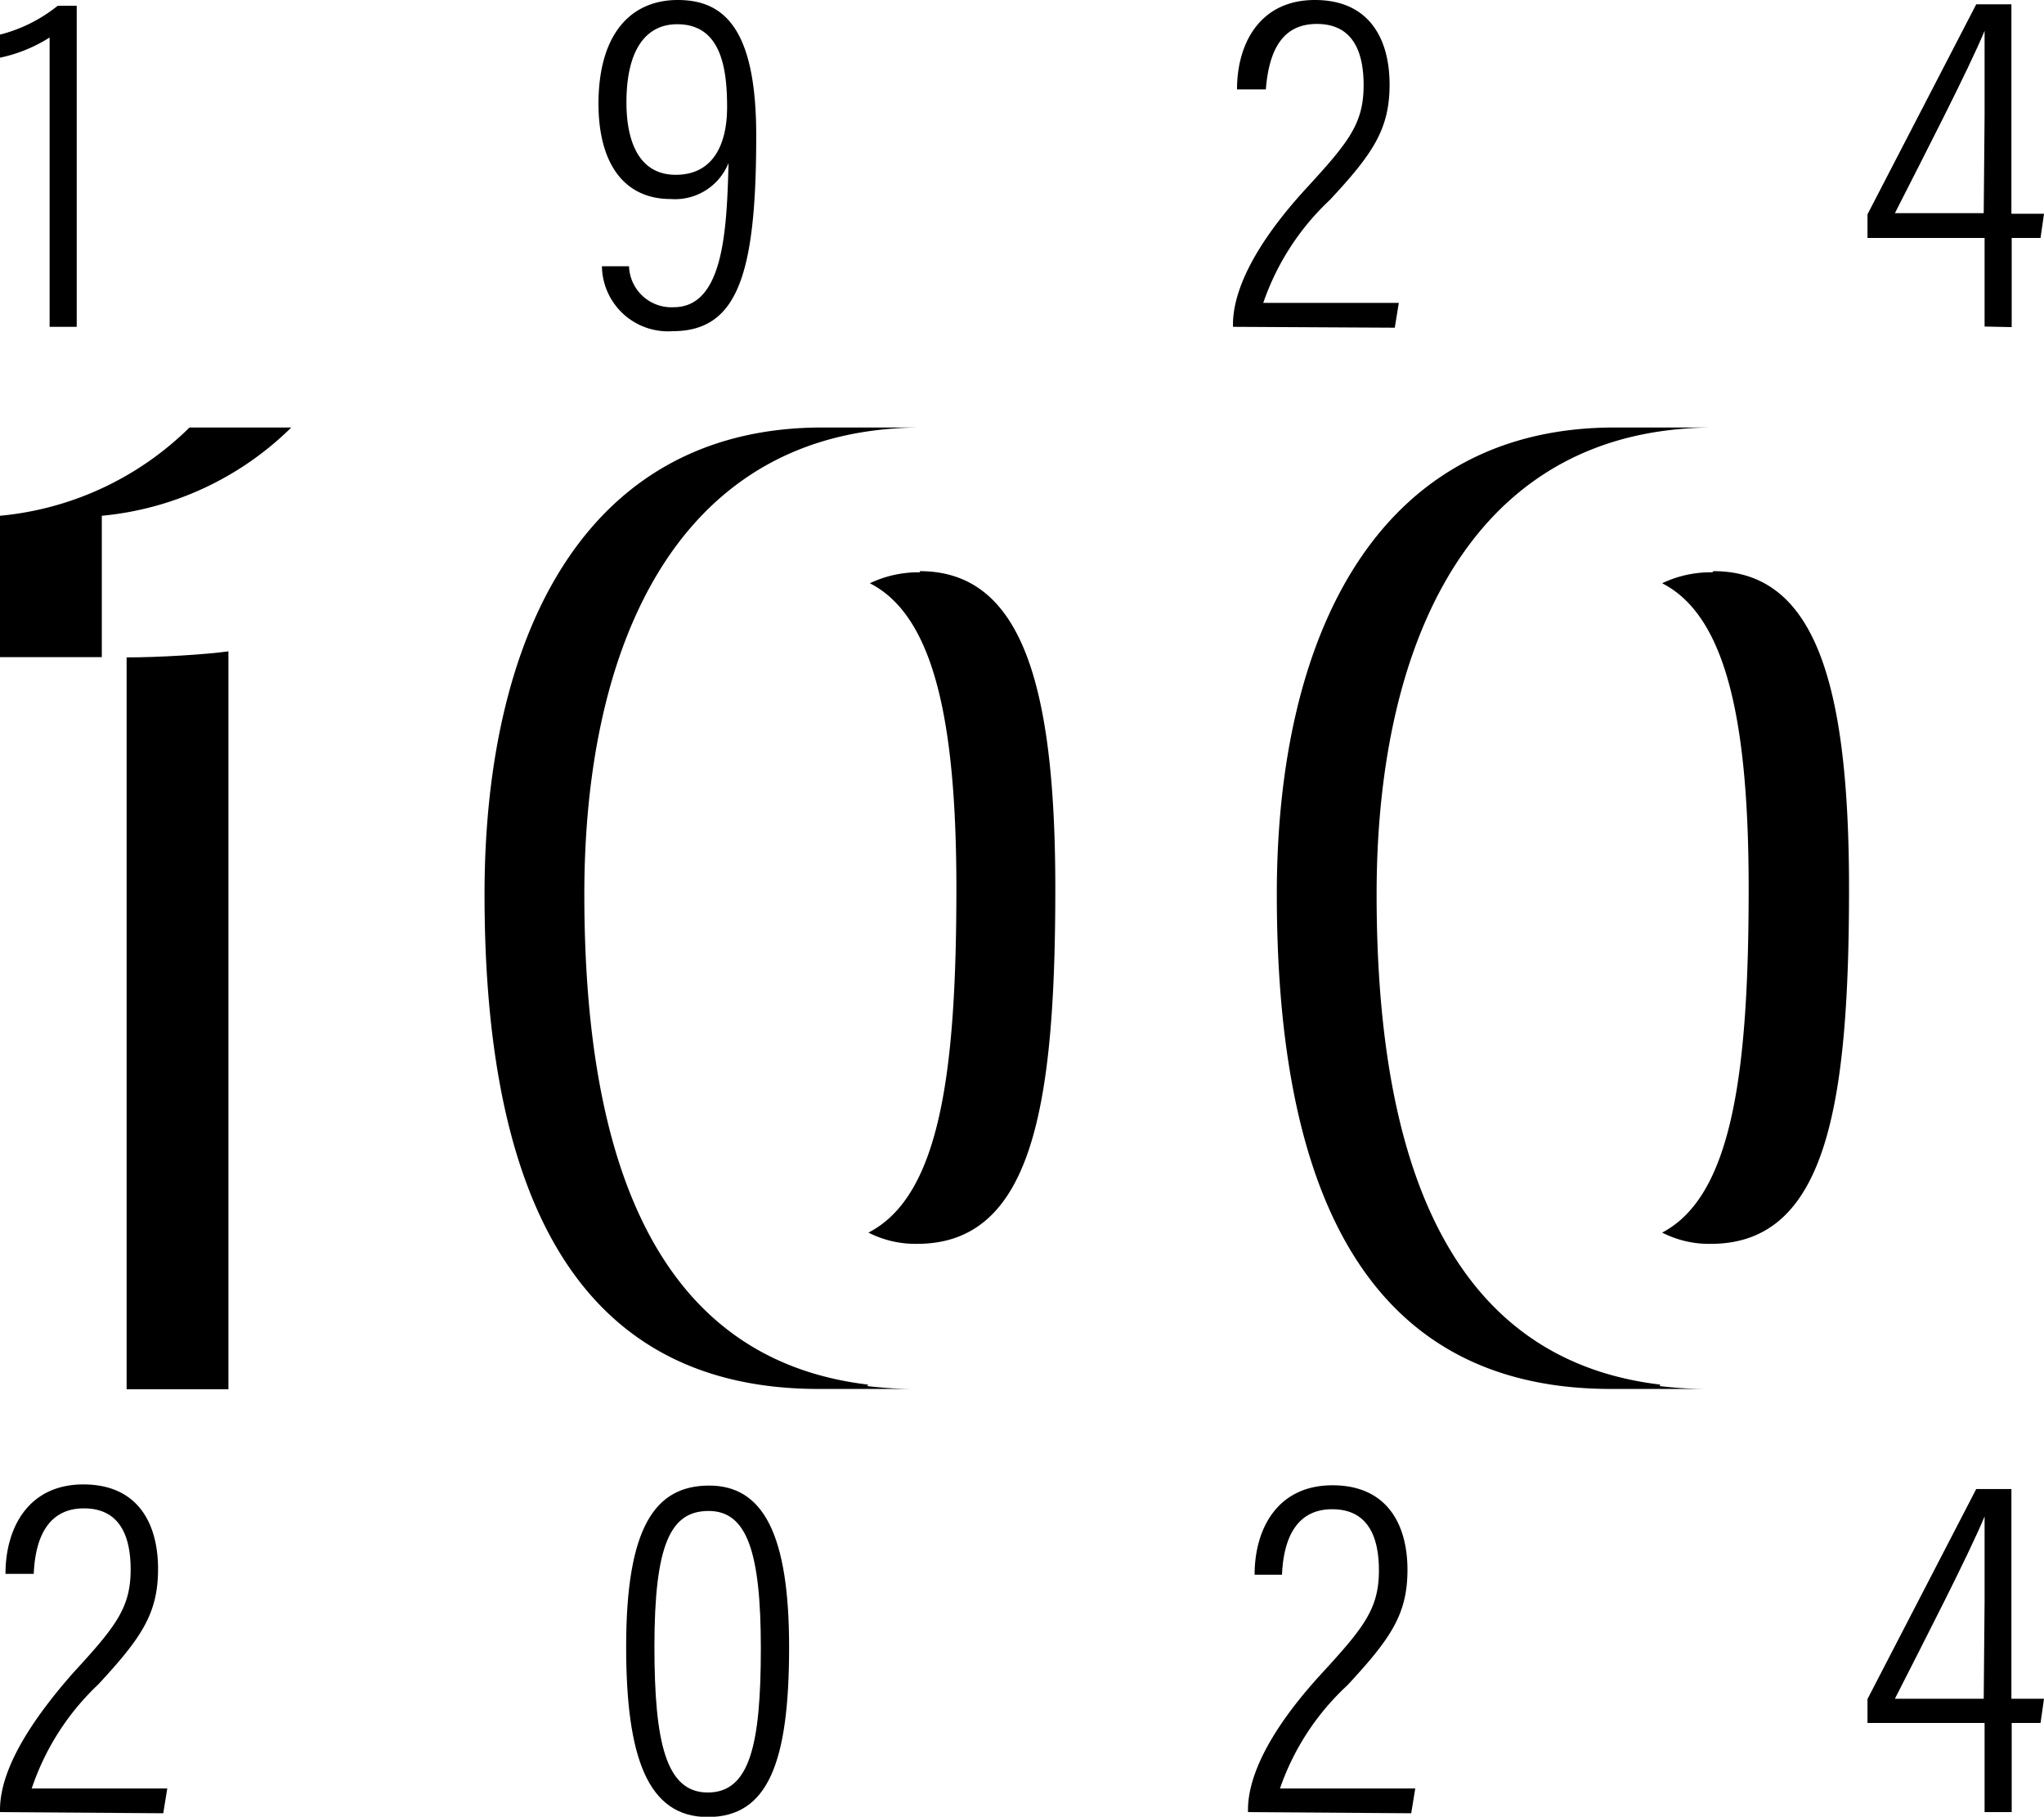
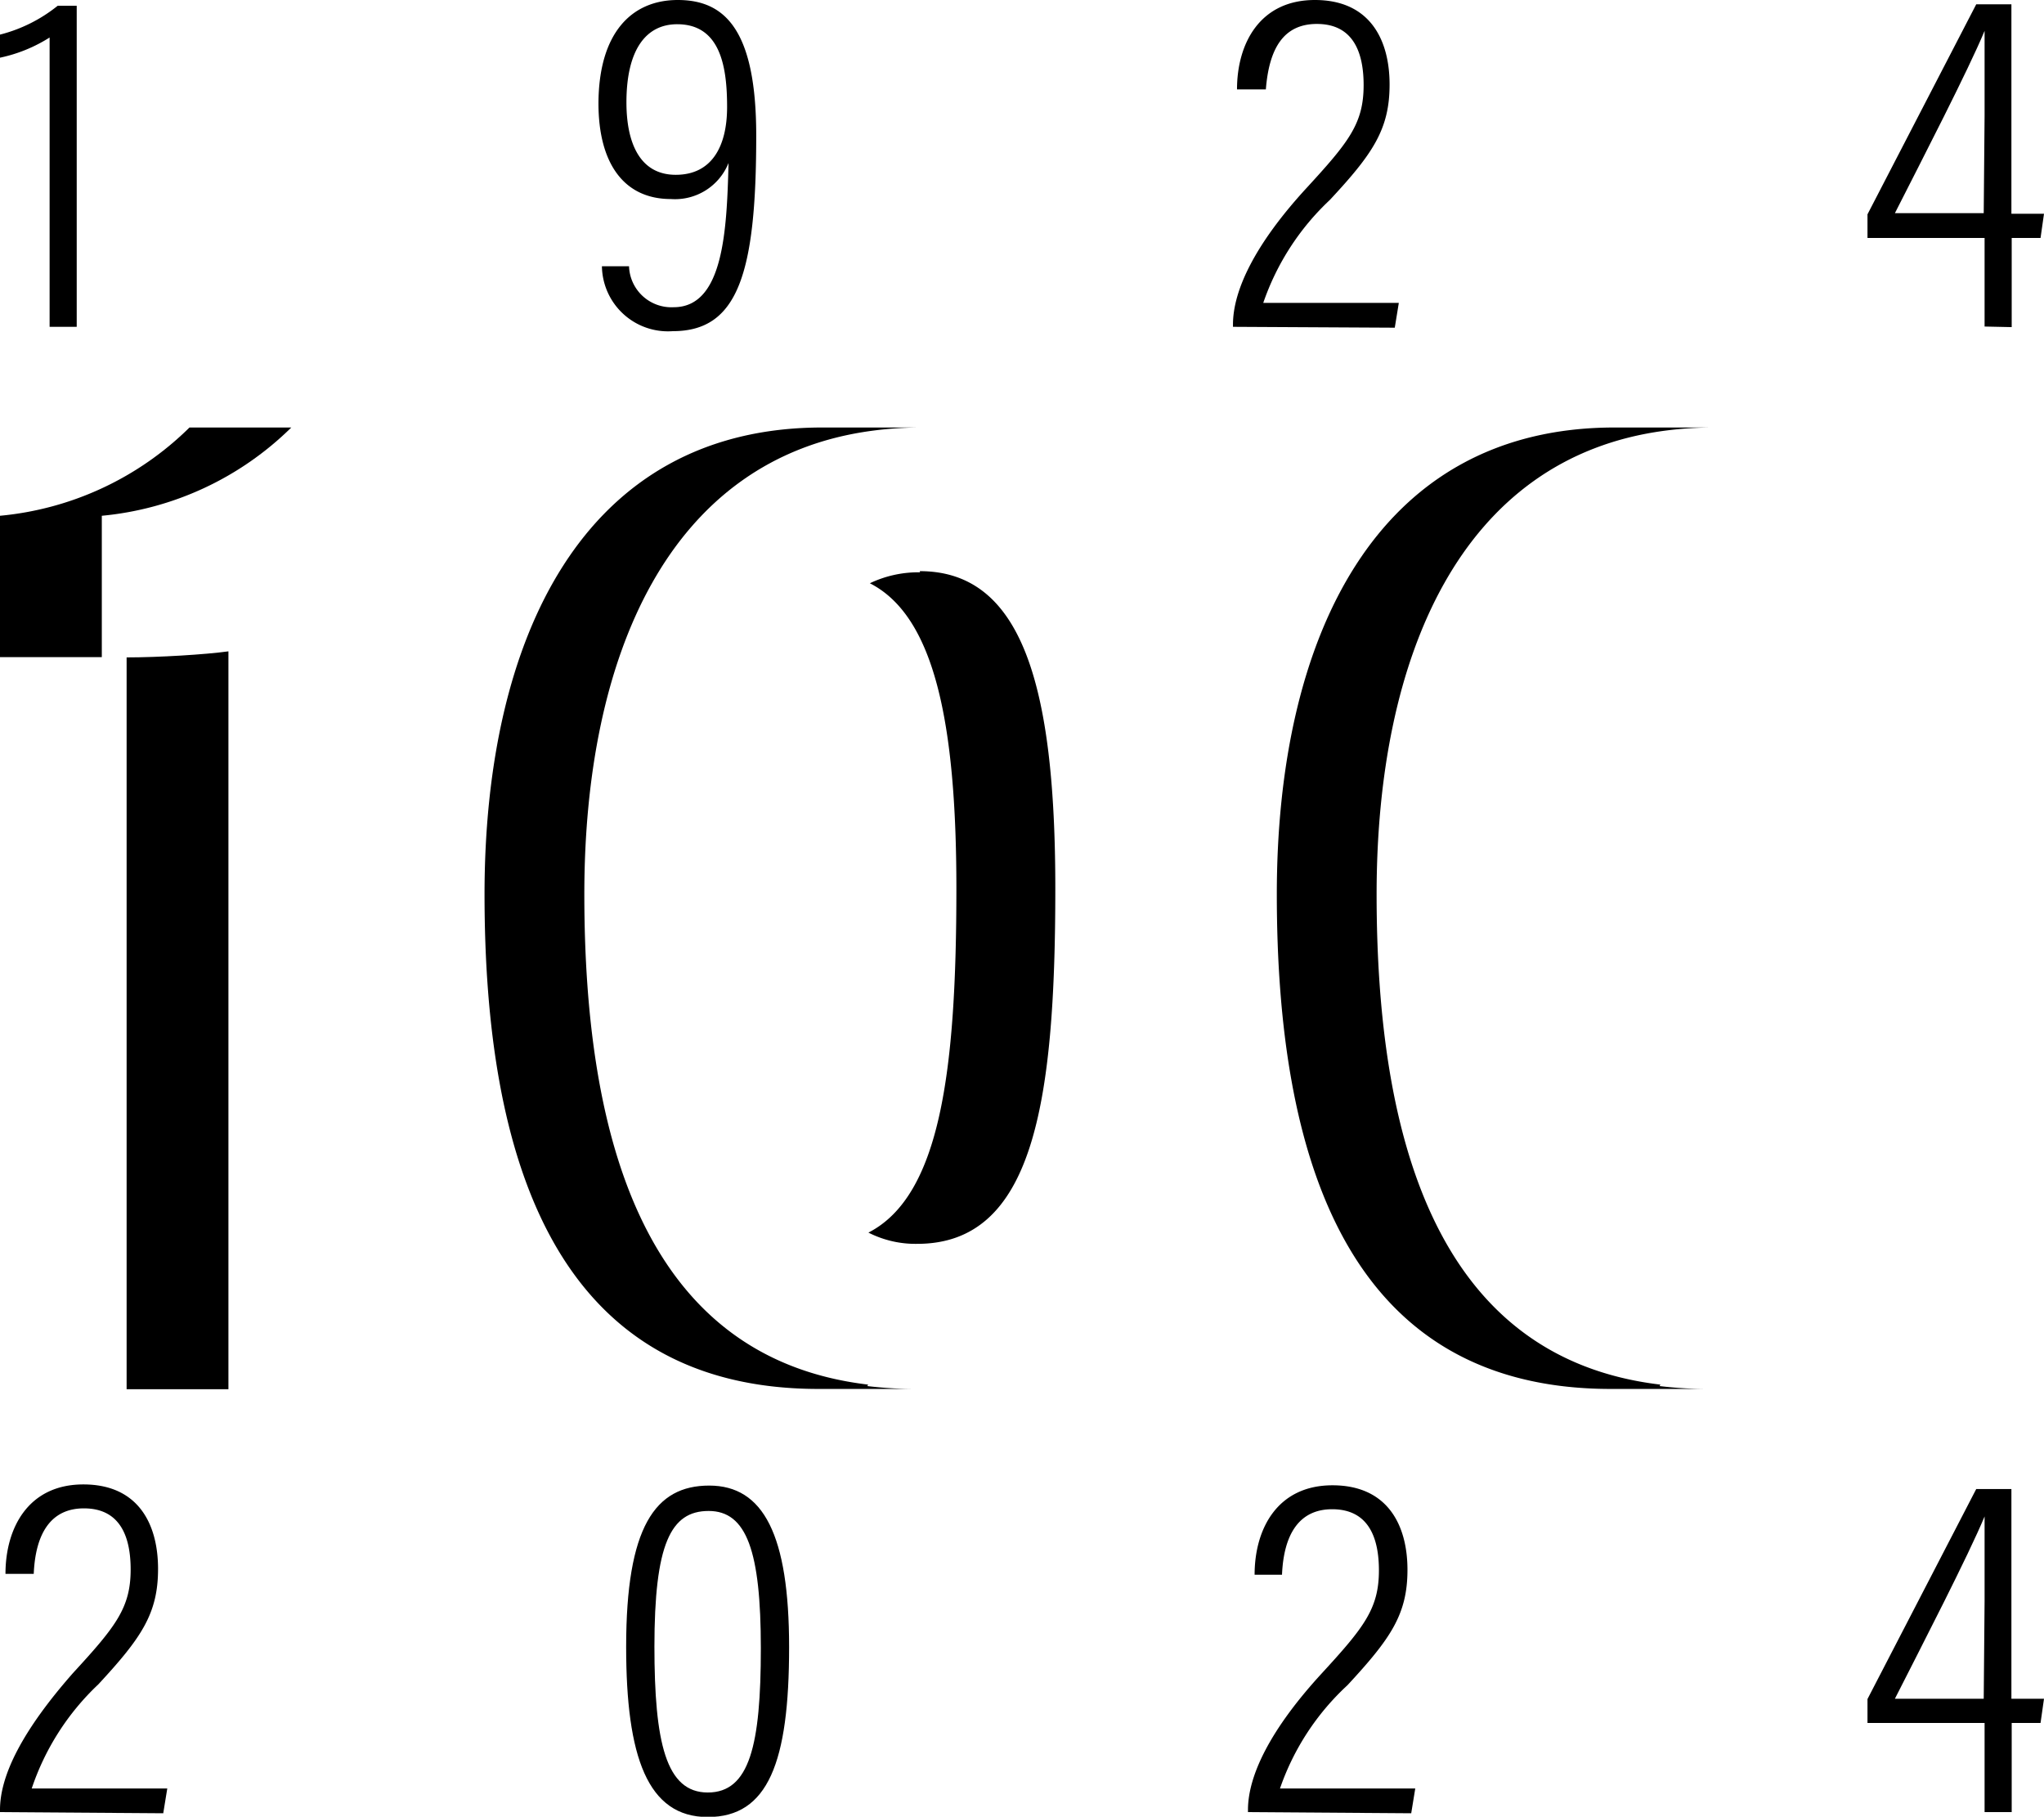
<svg xmlns="http://www.w3.org/2000/svg" viewBox="0 0 70.87 62.98">
  <title>100_anni_bl</title>
  <g id="Livello_2" data-name="Livello 2">
    <g id="Livello_1-2" data-name="Livello 1">
      <path d="M10.1,14.82a10.79,10.79,0,0,1-6.57,3.06v4.9H0v-4.9a10.77,10.77,0,0,0,6.57-3.06Z" />
      <path d="M7.92,22.58V48.16H4.39V22.79c1.11,0,2.74-.1,3.53-.21" />
      <path d="M31.9,19.84a3.9,3.9,0,0,0-1.74.38c2.22,1.13,3,4.78,3,10.58,0,6.29-.55,10.65-3.05,11.93a3.6,3.6,0,0,0,1.69.39c4,0,4.79-4.78,4.79-12.32,0-7.08-1.17-11-4.7-11" />
      <path d="M30.07,48.05a13.81,13.81,0,0,0,1.74.1H28.38C19.19,48.15,16.8,40.07,16.8,31c0-8.88,3.42-16.18,11.71-16.18h3.43a12.81,12.81,0,0,0-1.68.11h0c-7.08.93-10,7.82-10,16.07,0,8.47,2.08,16.08,9.84,17" />
-       <path d="M59.37,19.84a3.9,3.9,0,0,0-1.74.38c2.22,1.13,3,4.78,3,10.58,0,6.29-.55,10.65-3,11.93a3.57,3.57,0,0,0,1.69.39c4,0,4.79-4.78,4.79-12.32,0-7.08-1.17-11-4.7-11" />
      <path d="M57.54,48.05a13.81,13.81,0,0,0,1.74.1H55.85c-9.19,0-11.58-8.08-11.58-17.15,0-8.88,3.42-16.18,11.71-16.18h3.43a12.81,12.81,0,0,0-1.68.11h0c-7.08.93-10,7.82-10,16.07,0,8.47,2.08,16.08,9.84,17" />
      <path d="M1.72,11.33V1.3A5.22,5.22,0,0,1,0,2v-.8a5.25,5.25,0,0,0,2-1h.66V11.33Z" />
      <path d="M21.72,3.55c0,1.38.45,2.51,1.71,2.51s1.78-1,1.78-2.35S25,.84,23.48.84c-1.08,0-1.76.88-1.76,2.71m.09,5.68a1.47,1.47,0,0,0,1.55,1.42c1.73,0,1.84-2.68,1.9-5a2,2,0,0,1-2,1.25c-1.63,0-2.51-1.24-2.51-3.32C20.76,1.15,21.89,0,23.5,0s2.72,1,2.72,4.7c0,4.77-.63,6.78-2.89,6.78a2.29,2.29,0,0,1-2.46-2.25Z" />
      <path d="M42.75,11.33v-.08c0-1.19.77-2.79,2.53-4.71,1.48-1.61,2-2.25,2-3.59,0-1.07-.32-2.12-1.62-2.12C44.49.83,44,1.7,43.89,3.1h-1c0-1.59.79-3.1,2.7-3.1s2.59,1.38,2.59,2.93-.58,2.4-2.07,4a8.81,8.81,0,0,0-2.31,3.57h4.7l-.14.86Z" />
      <path d="M68.81,4c0-.91,0-2.11,0-2.93-.56,1.35-2.17,4.47-3.11,6.32h3.08Zm0,7.32V8.25H64.75V7.43L68.52.15h1.22V7.41h1.13l-.12.84h-1v3.09Z" />
      <path d="M0,62.82v-.08C0,61.55.77,60,2.53,58c1.48-1.61,2-2.26,2-3.59,0-1.07-.32-2.12-1.62-2.12-1.14,0-1.68.86-1.74,2.27H.19c0-1.59.79-3.1,2.7-3.1s2.59,1.38,2.59,2.93-.58,2.39-2.07,4A8.81,8.81,0,0,0,1.1,62H5.8l-.14.86Z" />
      <path d="M22.69,57.06c0,3.35.4,5.08,1.85,5.08s1.84-1.64,1.84-5-.49-4.76-1.81-4.76-1.88,1.15-1.88,4.72m4.67,0c0,4-.73,5.89-2.82,5.89s-2.83-2.09-2.83-5.9c0-4.15,1-5.59,2.88-5.59s2.77,1.71,2.77,5.6" />
      <path d="M43.27,62.82v-.08c0-1.19.78-2.79,2.54-4.71,1.48-1.61,2-2.26,2-3.59,0-1.07-.32-2.12-1.62-2.12-1.14,0-1.68.86-1.74,2.27h-.95c0-1.59.79-3.1,2.7-3.1s2.6,1.38,2.6,2.93-.59,2.39-2.08,4A8.75,8.75,0,0,0,44.38,62h4.69l-.14.86Z" />
      <path d="M68.81,55.5c0-.91,0-2.11,0-2.93-.56,1.35-2.17,4.47-3.11,6.32h3.08Zm0,7.32V59.73H64.75V58.9l3.77-7.28h1.22v7.27h1.13l-.12.84h-1v3.09Z" />
    </g>
  </g>
</svg>